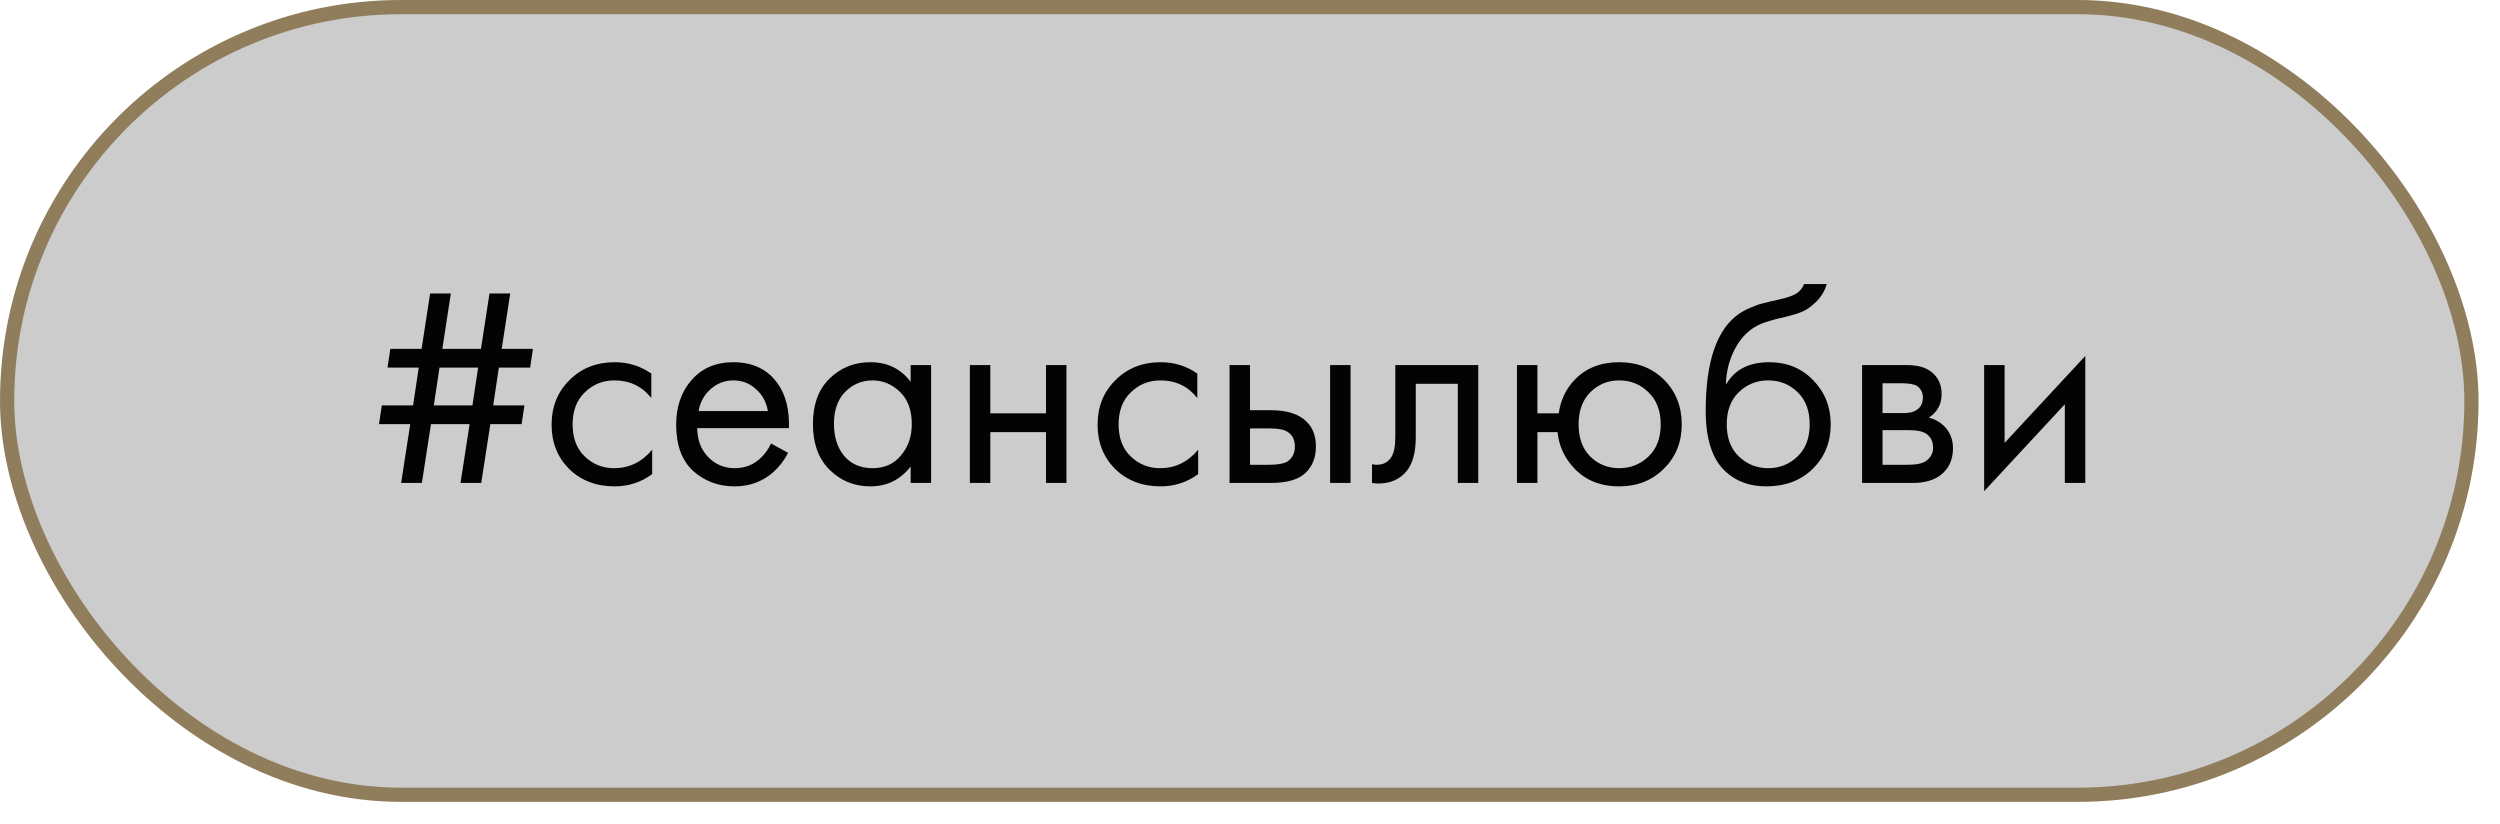
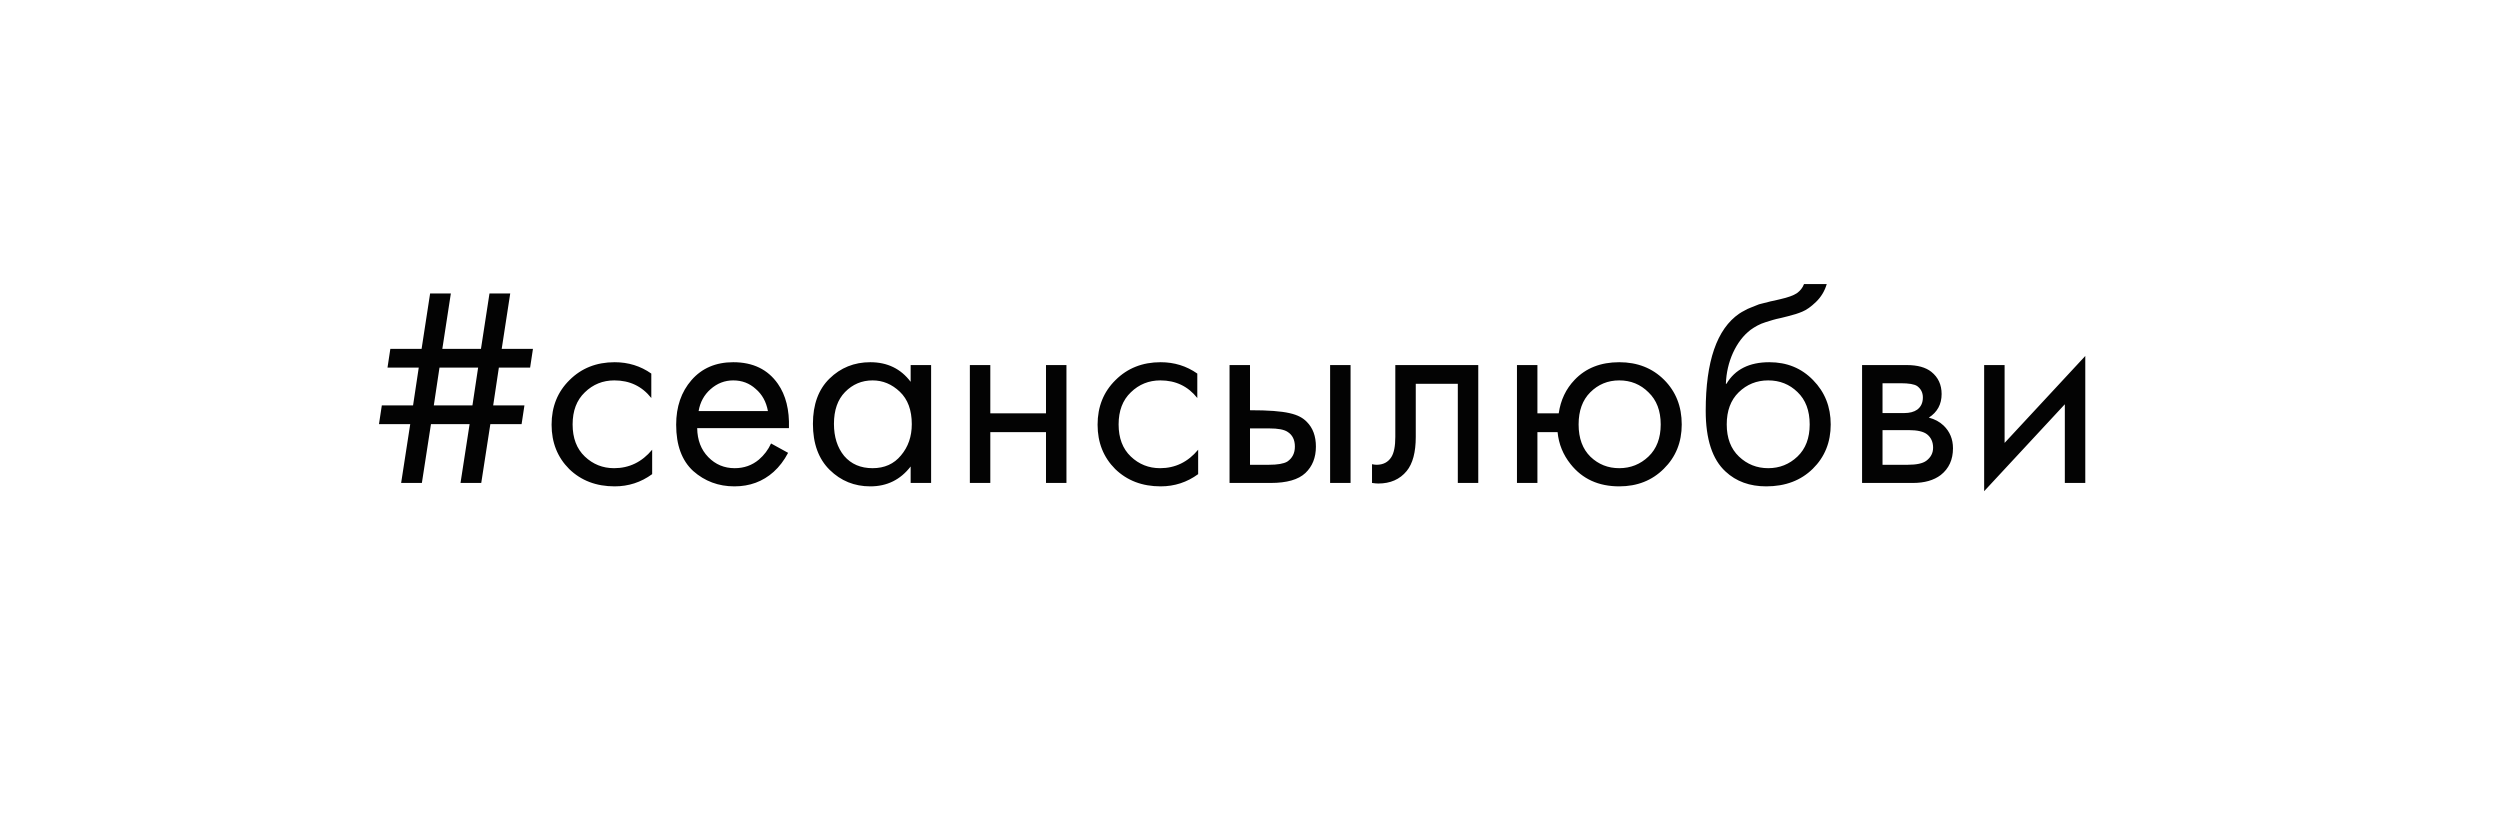
<svg xmlns="http://www.w3.org/2000/svg" width="88" height="29" viewBox="0 0 88 29" fill="none">
-   <rect x="0.25" y="0.25" width="86.745" height="27.726" rx="13.863" fill="#CCCCCC" stroke="#907D5C" stroke-width="0.5" />
-   <path d="M16.94 17H16.21L16.53 14.93H15.17L14.85 17H14.12L14.44 14.93H13.34L13.44 14.27H14.54L14.74 12.94H13.64L13.74 12.28H14.84L15.14 10.33H15.87L15.57 12.28H16.93L17.23 10.33H17.96L17.66 12.28H18.76L18.66 12.94H17.56L17.36 14.27H18.46L18.36 14.93H17.26L16.94 17ZM16.63 14.27L16.83 12.94H15.47L15.27 14.27H16.63ZM22.926 13.15V14.01C22.599 13.597 22.166 13.39 21.626 13.39C21.219 13.39 20.873 13.53 20.586 13.81C20.299 14.083 20.156 14.46 20.156 14.94C20.156 15.42 20.299 15.797 20.586 16.07C20.873 16.343 21.216 16.48 21.616 16.48C22.149 16.48 22.596 16.263 22.956 15.83V16.69C22.563 16.977 22.123 17.12 21.636 17.12C20.989 17.12 20.456 16.917 20.036 16.51C19.623 16.097 19.416 15.577 19.416 14.95C19.416 14.317 19.626 13.793 20.046 13.38C20.466 12.96 20.996 12.75 21.636 12.75C22.116 12.75 22.546 12.883 22.926 13.15ZM27.141 15.61L27.741 15.94C27.601 16.207 27.431 16.43 27.231 16.61C26.851 16.95 26.391 17.12 25.851 17.12C25.291 17.12 24.808 16.94 24.401 16.58C24.001 16.213 23.801 15.67 23.801 14.95C23.801 14.317 23.981 13.793 24.341 13.38C24.707 12.96 25.198 12.75 25.811 12.75C26.504 12.75 27.027 13.003 27.381 13.51C27.661 13.91 27.791 14.43 27.771 15.07H24.541C24.547 15.49 24.677 15.83 24.931 16.09C25.184 16.35 25.494 16.48 25.861 16.48C26.188 16.48 26.471 16.38 26.711 16.18C26.898 16.02 27.041 15.83 27.141 15.61ZM24.591 14.47H27.031C26.971 14.143 26.828 13.883 26.601 13.69C26.381 13.49 26.117 13.39 25.811 13.39C25.511 13.39 25.244 13.493 25.011 13.7C24.784 13.9 24.644 14.157 24.591 14.47ZM32.055 13.44V12.85H32.775V17H32.055V16.42C31.695 16.887 31.222 17.12 30.635 17.12C30.075 17.12 29.599 16.927 29.205 16.54C28.812 16.153 28.615 15.613 28.615 14.92C28.615 14.24 28.809 13.71 29.195 13.33C29.589 12.943 30.069 12.75 30.635 12.75C31.235 12.75 31.709 12.98 32.055 13.44ZM30.715 13.39C30.335 13.39 30.012 13.527 29.745 13.8C29.485 14.067 29.355 14.44 29.355 14.92C29.355 15.38 29.475 15.757 29.715 16.05C29.962 16.337 30.295 16.48 30.715 16.48C31.135 16.48 31.469 16.33 31.715 16.03C31.969 15.73 32.095 15.363 32.095 14.93C32.095 14.437 31.955 14.057 31.675 13.79C31.395 13.523 31.075 13.39 30.715 13.39ZM34.139 17V12.85H34.859V14.55H36.819V12.85H37.539V17H36.819V15.21H34.859V17H34.139ZM42.145 13.15V14.01C41.818 13.597 41.385 13.39 40.845 13.39C40.438 13.39 40.092 13.53 39.805 13.81C39.518 14.083 39.375 14.46 39.375 14.94C39.375 15.42 39.518 15.797 39.805 16.07C40.092 16.343 40.435 16.48 40.835 16.48C41.368 16.48 41.815 16.263 42.175 15.83V16.69C41.782 16.977 41.342 17.12 40.855 17.12C40.208 17.12 39.675 16.917 39.255 16.51C38.842 16.097 38.635 15.577 38.635 14.95C38.635 14.317 38.845 13.793 39.265 13.38C39.685 12.96 40.215 12.75 40.855 12.75C41.335 12.75 41.765 12.883 42.145 13.15ZM43.28 17V12.85H44V14.44H44.74C45.313 14.44 45.733 14.577 46 14.85C46.213 15.063 46.32 15.353 46.32 15.72C46.32 16.107 46.196 16.417 45.95 16.65C45.703 16.883 45.296 17 44.73 17H43.28ZM44 16.36H44.67C44.97 16.36 45.183 16.323 45.31 16.25C45.49 16.13 45.58 15.953 45.58 15.72C45.58 15.48 45.493 15.307 45.32 15.2C45.2 15.12 44.986 15.08 44.68 15.08H44V16.36ZM46.82 17V12.85H47.54V17H46.82ZM52.035 12.85V17H51.315V13.51H49.835V15.38C49.835 15.92 49.728 16.32 49.515 16.58C49.275 16.873 48.941 17.02 48.515 17.02C48.462 17.02 48.388 17.013 48.295 17V16.34C48.361 16.353 48.415 16.36 48.455 16.36C48.688 16.36 48.861 16.27 48.975 16.09C49.068 15.943 49.115 15.707 49.115 15.38V12.85H52.035ZM54.117 14.55H54.867C54.934 14.083 55.12 13.69 55.427 13.37C55.82 12.957 56.343 12.75 56.997 12.75C57.637 12.75 58.163 12.957 58.577 13.37C58.99 13.783 59.197 14.307 59.197 14.94C59.197 15.567 58.987 16.087 58.567 16.5C58.154 16.913 57.63 17.12 56.997 17.12C56.27 17.12 55.7 16.86 55.287 16.34C55.02 16.007 54.867 15.63 54.827 15.21H54.117V17H53.397V12.85H54.117V14.55ZM56.997 13.39C56.597 13.39 56.257 13.53 55.977 13.81C55.703 14.083 55.567 14.46 55.567 14.94C55.567 15.427 55.707 15.807 55.987 16.08C56.267 16.347 56.603 16.48 56.997 16.48C57.397 16.48 57.74 16.343 58.027 16.07C58.313 15.797 58.457 15.42 58.457 14.94C58.457 14.46 58.313 14.083 58.027 13.81C57.747 13.53 57.404 13.39 56.997 13.39ZM63.501 10H64.301C64.228 10.247 64.101 10.457 63.921 10.63C63.748 10.797 63.588 10.91 63.441 10.97C63.301 11.03 63.134 11.083 62.941 11.13C62.908 11.137 62.828 11.157 62.701 11.19C62.574 11.217 62.478 11.24 62.411 11.26C62.344 11.28 62.258 11.307 62.151 11.34C62.044 11.373 61.948 11.413 61.861 11.46C61.774 11.507 61.694 11.557 61.621 11.61C61.368 11.803 61.161 12.073 61.001 12.42C60.848 12.76 60.764 13.123 60.751 13.51H60.771C61.071 13.003 61.574 12.75 62.281 12.75C62.901 12.75 63.414 12.96 63.821 13.38C64.234 13.8 64.441 14.32 64.441 14.94C64.441 15.567 64.231 16.087 63.811 16.5C63.391 16.913 62.844 17.12 62.171 17.12C61.591 17.12 61.114 16.947 60.741 16.6C60.274 16.173 60.041 15.46 60.041 14.46C60.041 12.72 60.434 11.58 61.221 11.04C61.281 11 61.344 10.963 61.411 10.93C61.478 10.89 61.548 10.857 61.621 10.83C61.701 10.797 61.768 10.77 61.821 10.75C61.874 10.723 61.948 10.7 62.041 10.68C62.141 10.653 62.208 10.637 62.241 10.63C62.281 10.617 62.354 10.6 62.461 10.58C62.574 10.553 62.644 10.537 62.671 10.53C62.938 10.47 63.131 10.4 63.251 10.32C63.371 10.233 63.454 10.127 63.501 10ZM63.271 13.8C62.991 13.527 62.648 13.39 62.241 13.39C61.834 13.39 61.488 13.53 61.201 13.81C60.921 14.083 60.781 14.46 60.781 14.94C60.781 15.42 60.924 15.797 61.211 16.07C61.498 16.343 61.841 16.48 62.241 16.48C62.641 16.48 62.984 16.343 63.271 16.07C63.558 15.797 63.701 15.42 63.701 14.94C63.701 14.453 63.558 14.073 63.271 13.8ZM65.545 12.85H67.115C67.495 12.85 67.785 12.93 67.985 13.09C68.225 13.283 68.345 13.543 68.345 13.87C68.345 14.23 68.195 14.507 67.895 14.7C68.102 14.753 68.275 14.847 68.415 14.98C68.635 15.193 68.745 15.46 68.745 15.78C68.745 16.18 68.602 16.493 68.315 16.72C68.069 16.907 67.742 17 67.335 17H65.545V12.85ZM66.265 14.54H67.025C67.219 14.54 67.372 14.5 67.485 14.42C67.619 14.32 67.685 14.177 67.685 13.99C67.685 13.823 67.619 13.69 67.485 13.59C67.385 13.523 67.192 13.49 66.905 13.49H66.265V14.54ZM66.265 16.36H67.155C67.462 16.36 67.679 16.313 67.805 16.22C67.965 16.1 68.045 15.947 68.045 15.76C68.045 15.56 67.975 15.403 67.835 15.29C67.709 15.19 67.492 15.14 67.185 15.14H66.265V16.36ZM69.842 12.85H70.562V15.59L73.402 12.53V17H72.682V14.23L69.842 17.29V12.85Z" fill="#030303" />
+   <path d="M16.94 17H16.21L16.53 14.93H15.17L14.85 17H14.12L14.44 14.93H13.34L13.44 14.27H14.54L14.74 12.94H13.64L13.74 12.28H14.84L15.14 10.33H15.87L15.57 12.28H16.93L17.23 10.33H17.96L17.66 12.28H18.76L18.66 12.94H17.56L17.36 14.27H18.46L18.36 14.93H17.26L16.94 17ZM16.63 14.27L16.83 12.94H15.47L15.27 14.27H16.63ZM22.926 13.15V14.01C22.599 13.597 22.166 13.39 21.626 13.39C21.219 13.39 20.873 13.53 20.586 13.81C20.299 14.083 20.156 14.46 20.156 14.94C20.156 15.42 20.299 15.797 20.586 16.07C20.873 16.343 21.216 16.48 21.616 16.48C22.149 16.48 22.596 16.263 22.956 15.83V16.69C22.563 16.977 22.123 17.12 21.636 17.12C20.989 17.12 20.456 16.917 20.036 16.51C19.623 16.097 19.416 15.577 19.416 14.95C19.416 14.317 19.626 13.793 20.046 13.38C20.466 12.96 20.996 12.75 21.636 12.75C22.116 12.75 22.546 12.883 22.926 13.15ZM27.141 15.61L27.741 15.94C27.601 16.207 27.431 16.43 27.231 16.61C26.851 16.95 26.391 17.12 25.851 17.12C25.291 17.12 24.808 16.94 24.401 16.58C24.001 16.213 23.801 15.67 23.801 14.95C23.801 14.317 23.981 13.793 24.341 13.38C24.707 12.96 25.198 12.75 25.811 12.75C26.504 12.75 27.027 13.003 27.381 13.51C27.661 13.91 27.791 14.43 27.771 15.07H24.541C24.547 15.49 24.677 15.83 24.931 16.09C25.184 16.35 25.494 16.48 25.861 16.48C26.188 16.48 26.471 16.38 26.711 16.18C26.898 16.02 27.041 15.83 27.141 15.61ZM24.591 14.47H27.031C26.971 14.143 26.828 13.883 26.601 13.69C26.381 13.49 26.117 13.39 25.811 13.39C25.511 13.39 25.244 13.493 25.011 13.7C24.784 13.9 24.644 14.157 24.591 14.47ZM32.055 13.44V12.85H32.775V17H32.055V16.42C31.695 16.887 31.222 17.12 30.635 17.12C30.075 17.12 29.599 16.927 29.205 16.54C28.812 16.153 28.615 15.613 28.615 14.92C28.615 14.24 28.809 13.71 29.195 13.33C29.589 12.943 30.069 12.75 30.635 12.75C31.235 12.75 31.709 12.98 32.055 13.44ZM30.715 13.39C30.335 13.39 30.012 13.527 29.745 13.8C29.485 14.067 29.355 14.44 29.355 14.92C29.355 15.38 29.475 15.757 29.715 16.05C29.962 16.337 30.295 16.48 30.715 16.48C31.135 16.48 31.469 16.33 31.715 16.03C31.969 15.73 32.095 15.363 32.095 14.93C32.095 14.437 31.955 14.057 31.675 13.79C31.395 13.523 31.075 13.39 30.715 13.39ZM34.139 17V12.85H34.859V14.55H36.819V12.85H37.539V17H36.819V15.21H34.859V17H34.139ZM42.145 13.15V14.01C41.818 13.597 41.385 13.39 40.845 13.39C40.438 13.39 40.092 13.53 39.805 13.81C39.518 14.083 39.375 14.46 39.375 14.94C39.375 15.42 39.518 15.797 39.805 16.07C40.092 16.343 40.435 16.48 40.835 16.48C41.368 16.48 41.815 16.263 42.175 15.83V16.69C41.782 16.977 41.342 17.12 40.855 17.12C40.208 17.12 39.675 16.917 39.255 16.51C38.842 16.097 38.635 15.577 38.635 14.95C38.635 14.317 38.845 13.793 39.265 13.38C39.685 12.96 40.215 12.75 40.855 12.75C41.335 12.75 41.765 12.883 42.145 13.15ZM43.28 17V12.85H44V14.44C45.313 14.44 45.733 14.577 46 14.85C46.213 15.063 46.32 15.353 46.32 15.72C46.32 16.107 46.196 16.417 45.95 16.65C45.703 16.883 45.296 17 44.73 17H43.28ZM44 16.36H44.67C44.97 16.36 45.183 16.323 45.31 16.25C45.49 16.13 45.58 15.953 45.58 15.72C45.58 15.48 45.493 15.307 45.32 15.2C45.2 15.12 44.986 15.08 44.68 15.08H44V16.36ZM46.82 17V12.85H47.54V17H46.82ZM52.035 12.85V17H51.315V13.51H49.835V15.38C49.835 15.92 49.728 16.32 49.515 16.58C49.275 16.873 48.941 17.02 48.515 17.02C48.462 17.02 48.388 17.013 48.295 17V16.34C48.361 16.353 48.415 16.36 48.455 16.36C48.688 16.36 48.861 16.27 48.975 16.09C49.068 15.943 49.115 15.707 49.115 15.38V12.85H52.035ZM54.117 14.55H54.867C54.934 14.083 55.12 13.69 55.427 13.37C55.82 12.957 56.343 12.75 56.997 12.75C57.637 12.75 58.163 12.957 58.577 13.37C58.99 13.783 59.197 14.307 59.197 14.94C59.197 15.567 58.987 16.087 58.567 16.5C58.154 16.913 57.63 17.12 56.997 17.12C56.27 17.12 55.7 16.86 55.287 16.34C55.02 16.007 54.867 15.63 54.827 15.21H54.117V17H53.397V12.85H54.117V14.55ZM56.997 13.39C56.597 13.39 56.257 13.53 55.977 13.81C55.703 14.083 55.567 14.46 55.567 14.94C55.567 15.427 55.707 15.807 55.987 16.08C56.267 16.347 56.603 16.48 56.997 16.48C57.397 16.48 57.74 16.343 58.027 16.07C58.313 15.797 58.457 15.42 58.457 14.94C58.457 14.46 58.313 14.083 58.027 13.81C57.747 13.53 57.404 13.39 56.997 13.39ZM63.501 10H64.301C64.228 10.247 64.101 10.457 63.921 10.63C63.748 10.797 63.588 10.91 63.441 10.97C63.301 11.03 63.134 11.083 62.941 11.13C62.908 11.137 62.828 11.157 62.701 11.19C62.574 11.217 62.478 11.24 62.411 11.26C62.344 11.28 62.258 11.307 62.151 11.34C62.044 11.373 61.948 11.413 61.861 11.46C61.774 11.507 61.694 11.557 61.621 11.61C61.368 11.803 61.161 12.073 61.001 12.42C60.848 12.76 60.764 13.123 60.751 13.51H60.771C61.071 13.003 61.574 12.75 62.281 12.75C62.901 12.75 63.414 12.96 63.821 13.38C64.234 13.8 64.441 14.32 64.441 14.94C64.441 15.567 64.231 16.087 63.811 16.5C63.391 16.913 62.844 17.12 62.171 17.12C61.591 17.12 61.114 16.947 60.741 16.6C60.274 16.173 60.041 15.46 60.041 14.46C60.041 12.72 60.434 11.58 61.221 11.04C61.281 11 61.344 10.963 61.411 10.93C61.478 10.89 61.548 10.857 61.621 10.83C61.701 10.797 61.768 10.77 61.821 10.75C61.874 10.723 61.948 10.7 62.041 10.68C62.141 10.653 62.208 10.637 62.241 10.63C62.281 10.617 62.354 10.6 62.461 10.58C62.574 10.553 62.644 10.537 62.671 10.53C62.938 10.47 63.131 10.4 63.251 10.32C63.371 10.233 63.454 10.127 63.501 10ZM63.271 13.8C62.991 13.527 62.648 13.39 62.241 13.39C61.834 13.39 61.488 13.53 61.201 13.81C60.921 14.083 60.781 14.46 60.781 14.94C60.781 15.42 60.924 15.797 61.211 16.07C61.498 16.343 61.841 16.48 62.241 16.48C62.641 16.48 62.984 16.343 63.271 16.07C63.558 15.797 63.701 15.42 63.701 14.94C63.701 14.453 63.558 14.073 63.271 13.8ZM65.545 12.85H67.115C67.495 12.85 67.785 12.93 67.985 13.09C68.225 13.283 68.345 13.543 68.345 13.87C68.345 14.23 68.195 14.507 67.895 14.7C68.102 14.753 68.275 14.847 68.415 14.98C68.635 15.193 68.745 15.46 68.745 15.78C68.745 16.18 68.602 16.493 68.315 16.72C68.069 16.907 67.742 17 67.335 17H65.545V12.85ZM66.265 14.54H67.025C67.219 14.54 67.372 14.5 67.485 14.42C67.619 14.32 67.685 14.177 67.685 13.99C67.685 13.823 67.619 13.69 67.485 13.59C67.385 13.523 67.192 13.49 66.905 13.49H66.265V14.54ZM66.265 16.36H67.155C67.462 16.36 67.679 16.313 67.805 16.22C67.965 16.1 68.045 15.947 68.045 15.76C68.045 15.56 67.975 15.403 67.835 15.29C67.709 15.19 67.492 15.14 67.185 15.14H66.265V16.36ZM69.842 12.85H70.562V15.59L73.402 12.53V17H72.682V14.23L69.842 17.29V12.85Z" fill="#030303" />
</svg>